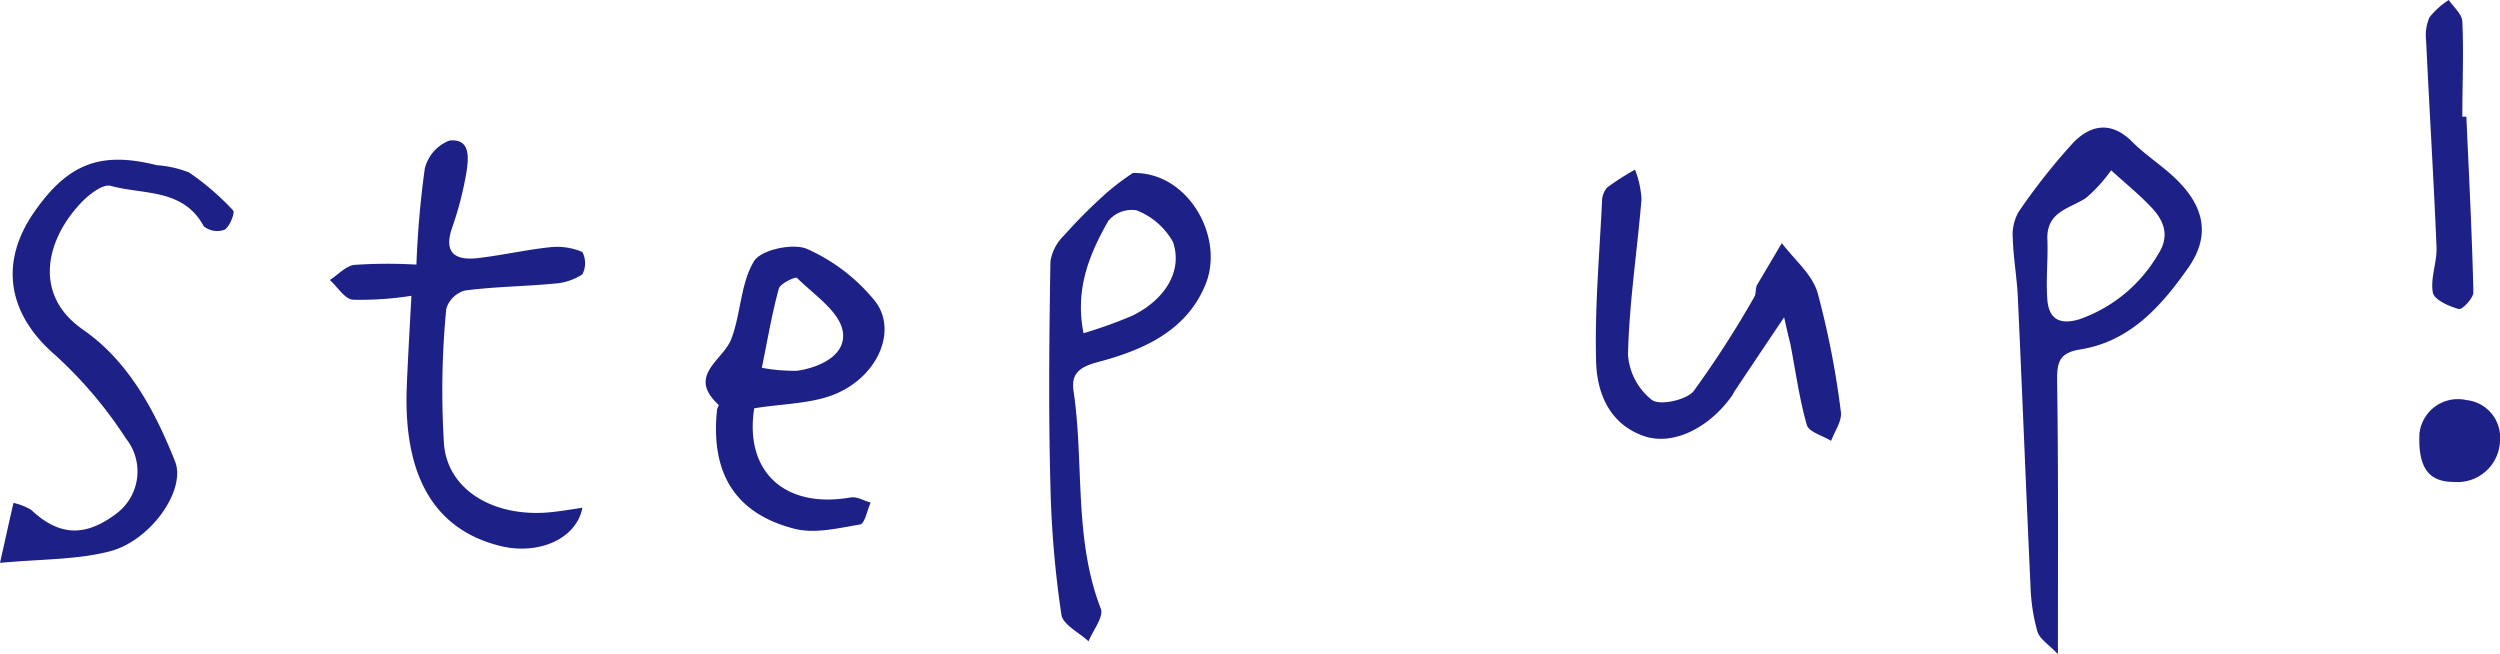
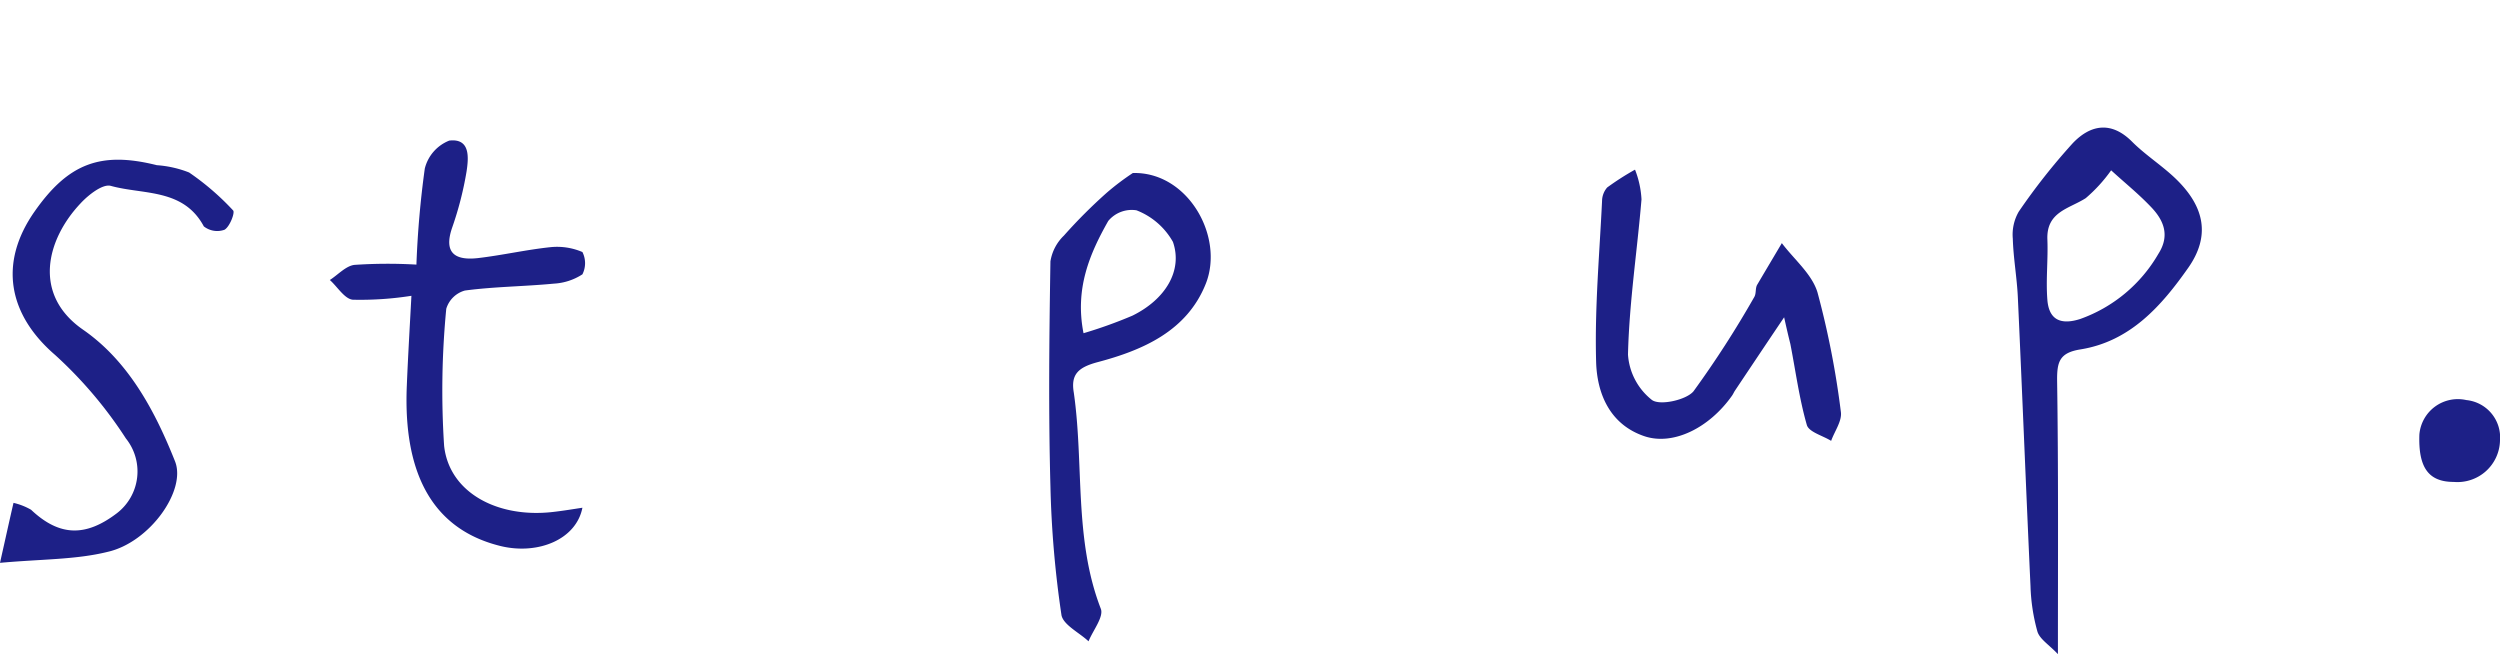
<svg xmlns="http://www.w3.org/2000/svg" viewBox="0 0 185.09 48.43">
  <defs>
    <style>.cls-1{fill:#1d2087;}</style>
  </defs>
  <g id="レイヤー_2" data-name="レイヤー 2">
    <g id="レイヤー_1-2" data-name="レイヤー 1">
      <path class="cls-1" d="M152.36,48.43c-.66-.7-1.35-1.11-1.52-1.68a14,14,0,0,1-.51-3.36c-.33-7.15-.61-14.29-.94-21.44-.07-1.43-.33-2.85-.37-4.28a3.39,3.39,0,0,1,.44-2,46.67,46.67,0,0,1,4-5.07c1.3-1.36,2.84-1.67,4.4-.1,1,1,2.26,1.79,3.28,2.79,2.11,2.07,2.49,4.21.88,6.52-2,2.85-4.31,5.47-8,6.06-1.56.25-1.73.94-1.72,2.3C152.4,34.75,152.36,41.28,152.36,48.43Zm3.94-35.82a11.2,11.2,0,0,1-1.88,2.06c-1.23.79-2.92,1-2.84,3.06.06,1.49-.12,3,0,4.48s1,1.86,2.42,1.41a10.91,10.91,0,0,0,5.8-4.83c.86-1.35.41-2.47-.55-3.47S157.5,13.7,156.3,12.61Z" />
      <path class="cls-1" d="M0,41.67c.45-2,.7-3.15,1-4.44a4.72,4.72,0,0,1,1.3.51c2.12,2,4.06,2,6.35.26a3.9,3.9,0,0,0,.67-5.54,31.37,31.37,0,0,0-5.24-6.18c-3.48-3-4.19-6.81-1.52-10.62,2.5-3.57,4.9-4.47,9.05-3.43a8,8,0,0,1,2.39.54,19.36,19.36,0,0,1,3.26,2.81c.15.16-.25,1.21-.64,1.43a1.6,1.6,0,0,1-1.53-.25c-1.52-2.83-4.49-2.33-6.89-3-.6-.16-1.66.67-2.24,1.3-2.51,2.66-3.58,6.74.19,9.35,3.36,2.33,5.32,6,6.81,9.75.85,2.15-1.88,6-5,6.7C5.61,41.44,3.1,41.39,0,41.67Z" />
      <path class="cls-1" d="M83.87,12.81c4.07-.11,6.79,4.71,5.4,8.2s-4.64,4.91-8,5.8c-1.46.39-2,.92-1.77,2.26.76,5.32,0,10.83,2,16,.23.6-.58,1.6-.91,2.41-.68-.64-1.84-1.2-2-1.92A76.27,76.27,0,0,1,77.77,36c-.15-5.54-.09-11.1,0-16.65a3.39,3.39,0,0,1,1-1.91,38.17,38.17,0,0,1,3.18-3.18A18.85,18.85,0,0,1,83.87,12.81ZM80.22,24.67a33.74,33.74,0,0,0,3.62-1.3c2.44-1.2,3.74-3.33,3-5.46a5.28,5.28,0,0,0-2.7-2.34,2.26,2.26,0,0,0-2.09.79C80.66,18.81,79.57,21.39,80.22,24.67Z" />
      <path class="cls-1" d="M30.83,19.59a70.82,70.82,0,0,1,.62-7.11,3,3,0,0,1,1.81-2.07c1.59-.19,1.43,1.3,1.28,2.3a24.91,24.91,0,0,1-1.07,4.16c-.65,1.9.27,2.42,1.9,2.24,1.8-.21,3.58-.62,5.38-.81a4.76,4.76,0,0,1,2.37.36,1.83,1.83,0,0,1,0,1.65A4.31,4.31,0,0,1,41,21c-2.19.21-4.4.22-6.58.51a2,2,0,0,0-1.38,1.35A63,63,0,0,0,32.88,33c.37,3.45,3.92,5.36,8,4.91.73-.08,1.45-.2,2.24-.32-.46,2.35-3.27,3.49-6,2.85-6-1.44-7.22-6.77-7-11.91.09-2.19.22-4.38.34-6.63a24.35,24.35,0,0,1-4.34.29c-.61-.06-1.13-.95-1.7-1.46.61-.39,1.19-1.05,1.83-1.12A36.93,36.93,0,0,1,30.83,19.59Z" />
      <path class="cls-1" d="M132.09,23.49c-1.47,2.18-2.55,3.8-3.64,5.43-.08.12-.14.27-.23.39-1.67,2.36-4.31,3.68-6.43,3-2.61-.86-3.56-3.18-3.62-5.54-.11-4,.25-7.93.44-11.89a1.55,1.55,0,0,1,.38-1,20,20,0,0,1,2.06-1.32,7,7,0,0,1,.48,2.2c-.32,3.83-.91,7.65-1,11.49a4.67,4.67,0,0,0,1.77,3.36c.59.44,2.55,0,3.08-.64a74.66,74.66,0,0,0,4.51-7c.14-.25.06-.63.2-.88.59-1,1.22-2.06,1.83-3.09.91,1.21,2.23,2.29,2.64,3.65a64.23,64.23,0,0,1,1.73,8.84c.1.67-.46,1.43-.72,2.15-.62-.39-1.65-.65-1.8-1.18-.56-1.95-.83-4-1.22-6C132.42,24.94,132.32,24.53,132.09,23.49Z" />
-       <path class="cls-1" d="M55.84,30.23c-.73,4.61,2.17,7.46,7.14,6.6.46-.08,1,.25,1.48.38-.26.57-.44,1.57-.78,1.62-1.62.27-3.38.71-4.89.31C54.39,38,52.62,35,53.08,30.39c0-.15.17-.38.12-.42-2.37-2.18.33-3.27.94-4.87.72-1.87.68-4.12,1.69-5.77.52-.84,2.88-1.35,3.92-.9a13.58,13.58,0,0,1,5,3.82c1.68,2.08.38,5.44-2.74,6.85C60.19,29.91,58,29.87,55.84,30.23Zm.56-3a13.12,13.12,0,0,0,2.62.22c1.77-.26,3.72-1.22,3.36-3C62.07,23,60.24,21.8,59,20.57c-.11-.1-1.24.42-1.34.8C57.15,23.23,56.83,25.14,56.4,27.25Z" />
-       <path class="cls-1" d="M182.6,8.64c.19,4.32.42,8.64.52,13,0,.43-.83,1.31-1.08,1.24-.73-.2-1.82-.68-1.92-1.22-.2-1.07.32-2.25.27-3.37-.21-5.09-.53-10.18-.77-15.27a3.35,3.35,0,0,1,.25-1.74A5.76,5.76,0,0,1,181.3,0c.34.52.95,1,1,1.57.11,2.35,0,4.71,0,7.07Z" />
      <path class="cls-1" d="M181.67,35.68c-1.88,0-2.63-1.07-2.55-3.5a2.86,2.86,0,0,1,3.48-2.56,2.78,2.78,0,0,1,2.49,3A3.15,3.15,0,0,1,181.67,35.68Z" />
    </g>
  </g>
</svg>